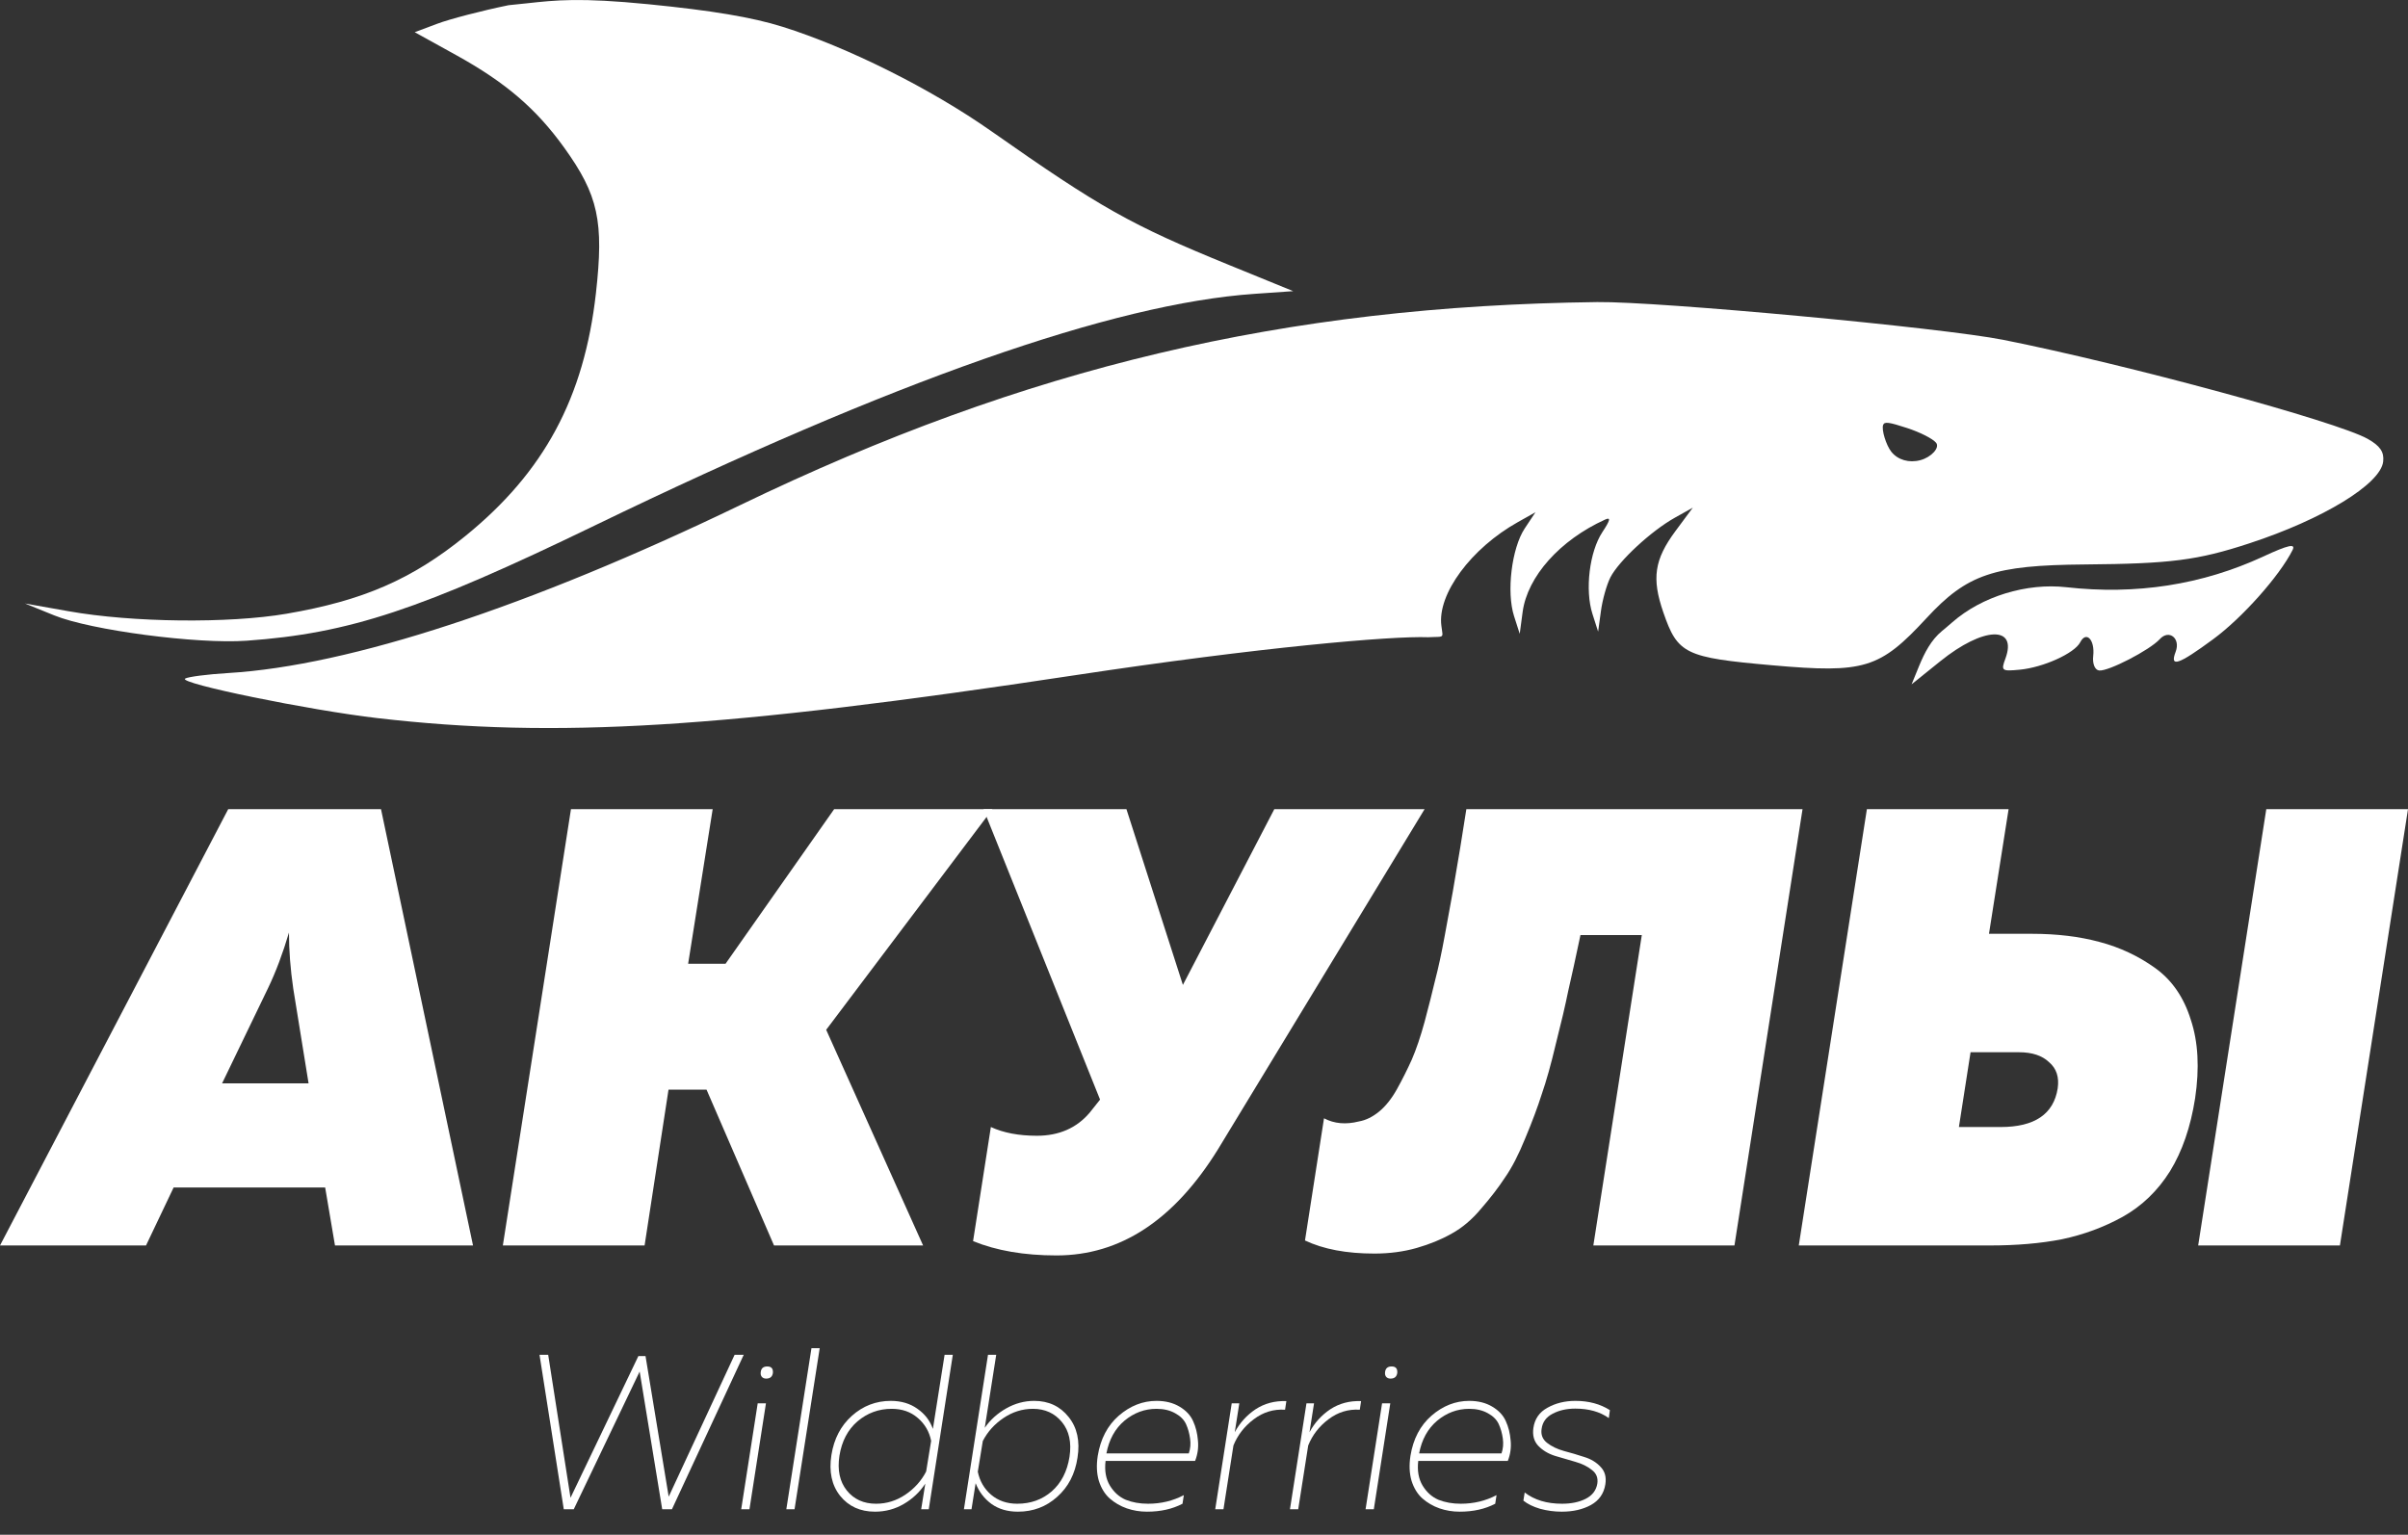
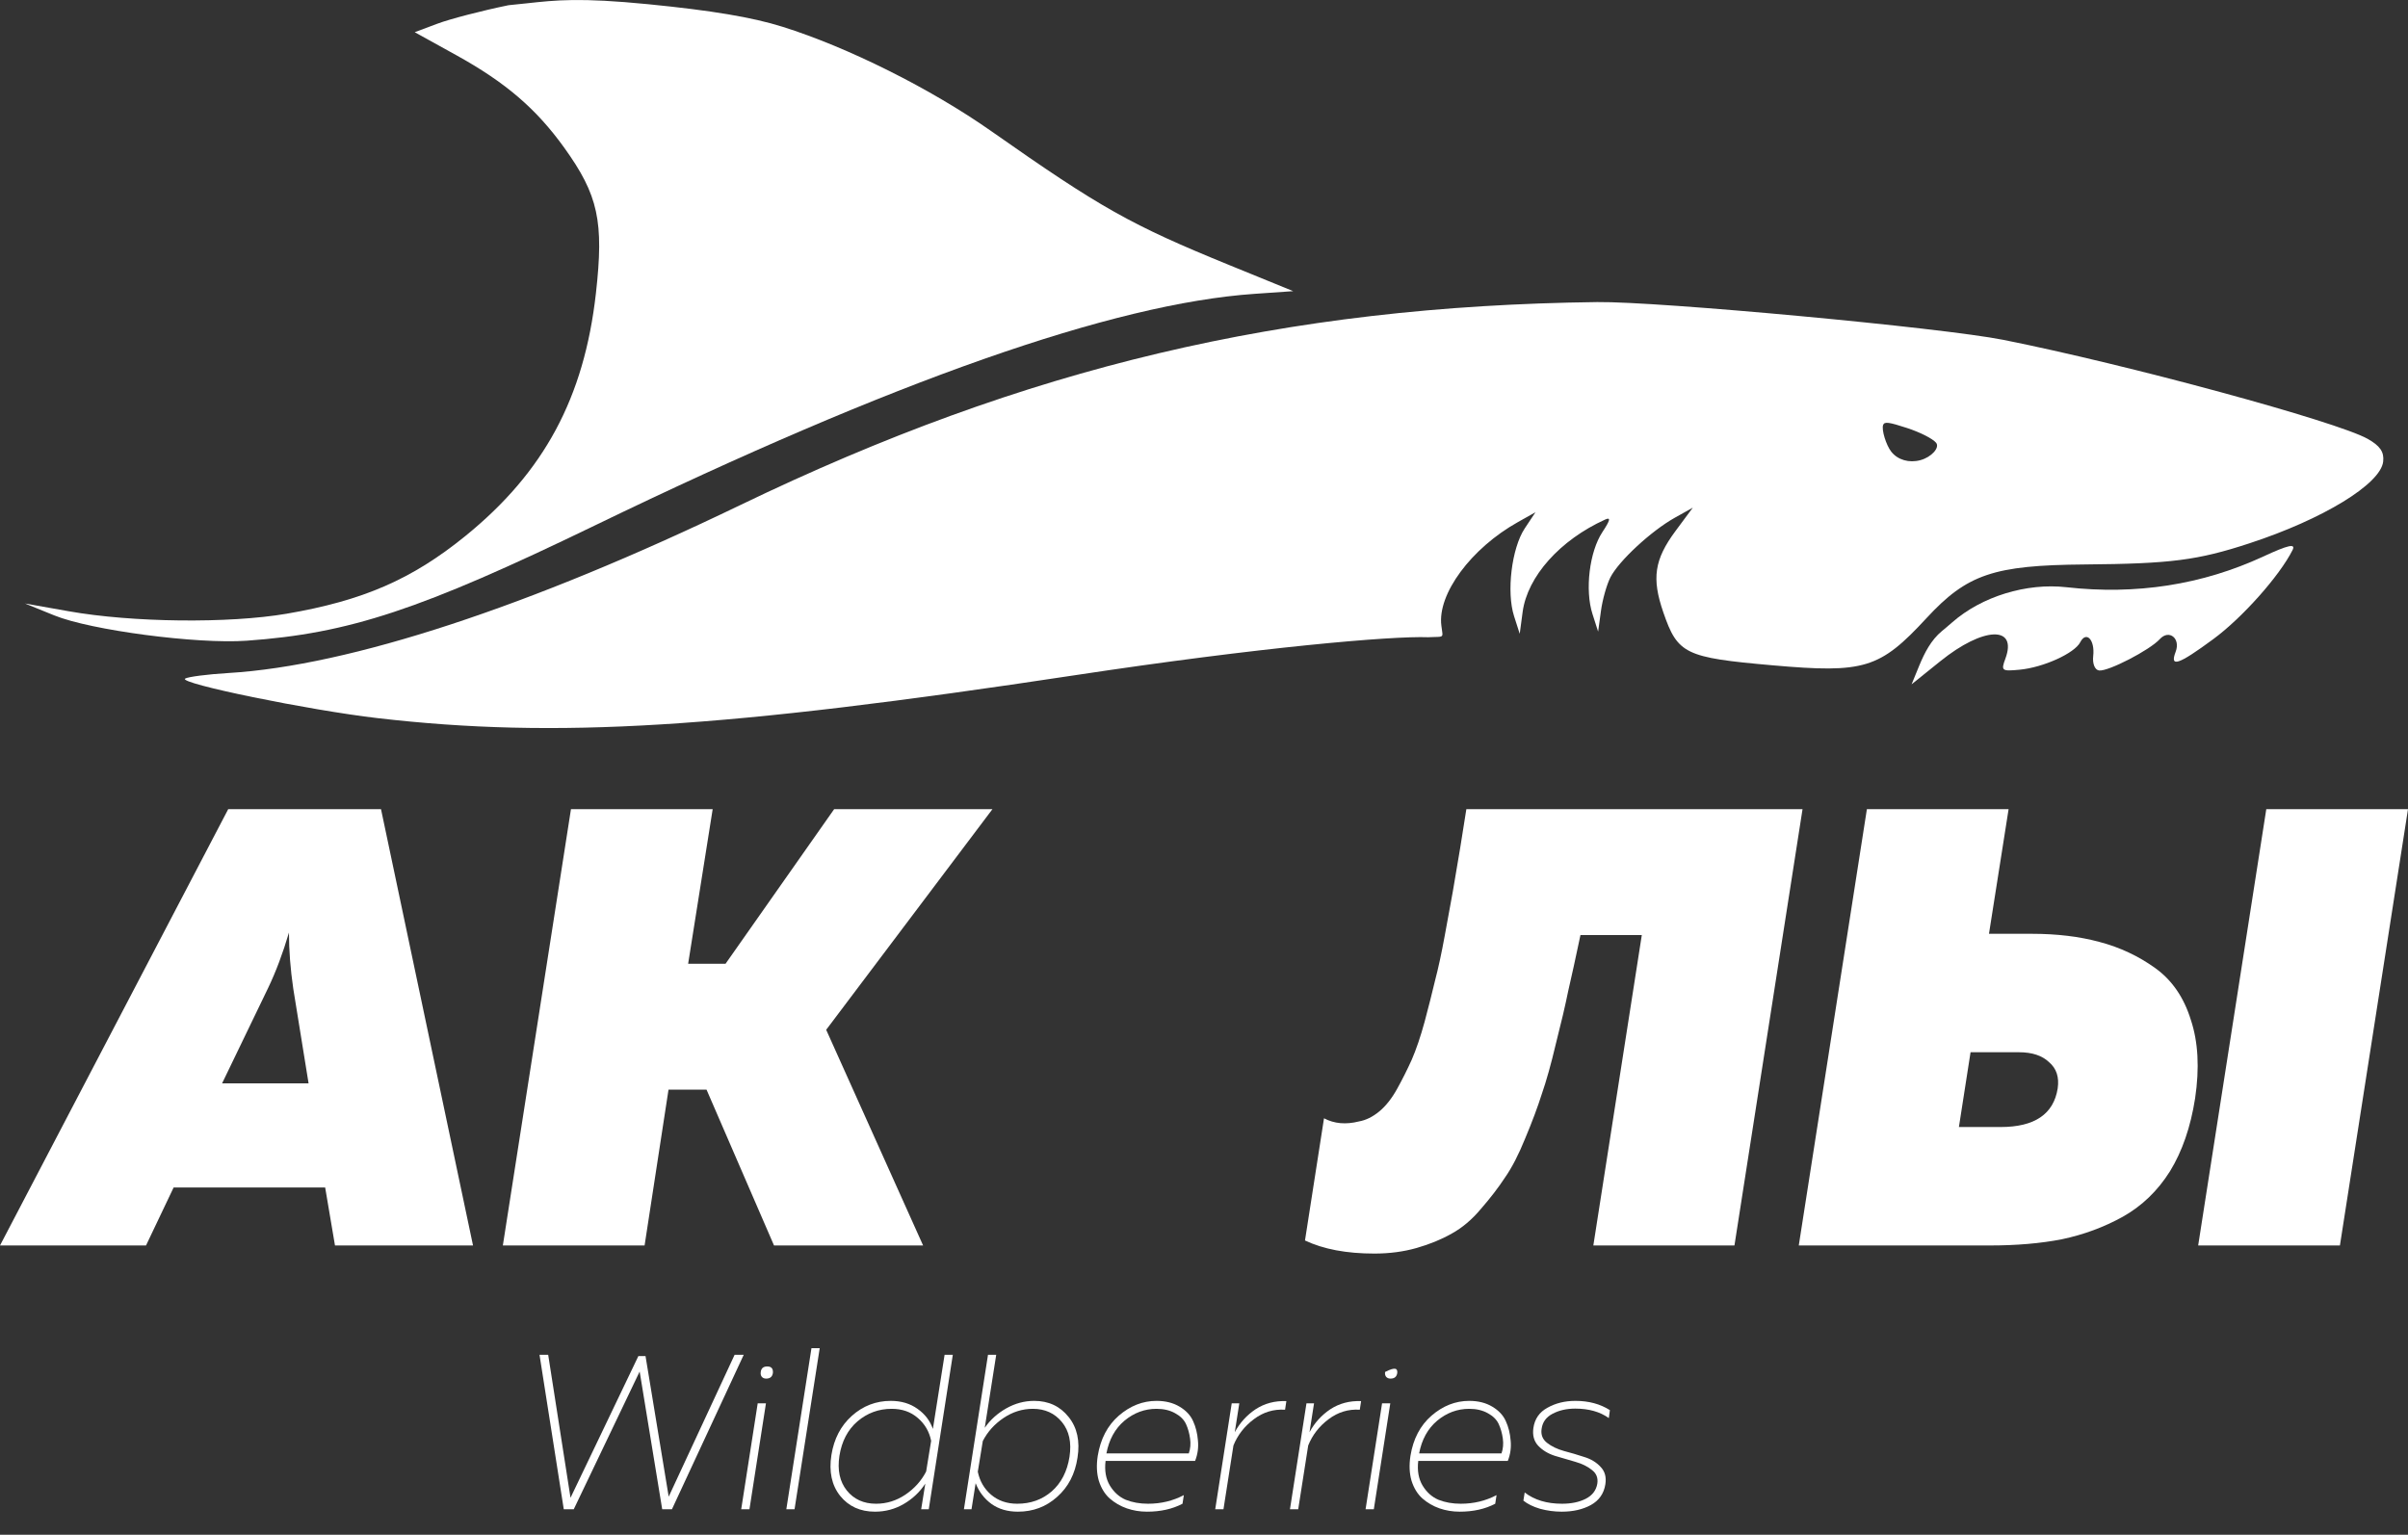
<svg xmlns="http://www.w3.org/2000/svg" width="80" height="51" viewBox="0 0 80 51" fill="none">
  <rect x="0" y="0" width="80" height="51" fill="#333333" stroke="none" />
  <path d="M32.931 4.357C30.924 2.947 28.171 1.571 25.996 0.889C24.993 0.574 23.654 0.349 21.536 0.14C19.266 -0.084 18.467 0.004 17.503 0.11C17.312 0.131 17.113 0.153 16.895 0.173C16.008 0.355 14.943 0.632 14.53 0.788L13.778 1.07L15.154 1.831C16.797 2.74 17.812 3.61 18.746 4.909C19.877 6.483 20.067 7.357 19.798 9.745C19.407 13.216 18.077 15.688 15.458 17.814C13.684 19.253 12.059 19.959 9.522 20.394C7.599 20.723 4.398 20.687 2.284 20.312L0.829 20.054L1.804 20.45C3.017 20.943 6.546 21.408 8.193 21.291C11.599 21.05 13.975 20.263 19.764 17.46C29.701 12.648 36.985 10.09 41.671 9.765L42.964 9.675L40.851 8.813C37.565 7.472 36.571 6.913 32.931 4.357Z" fill="white" />
  <path fill-rule="evenodd" clip-rule="evenodd" d="M78.658 14.582C77.625 14.003 70.677 12.115 66.555 11.293C64.527 10.889 55.111 10.013 53.064 10.038C42.676 10.166 34.1 12.198 24.593 16.784C17.584 20.163 11.62 22.121 7.595 22.364C6.888 22.406 6.237 22.491 6.149 22.551C5.921 22.708 10.271 23.601 12.548 23.864C18.48 24.549 24.037 24.206 35.71 22.438C41.858 21.506 46.245 21.128 47.446 21.175C47.536 21.17 47.611 21.169 47.671 21.167C47.813 21.164 47.88 21.163 47.907 21.128C47.931 21.097 47.922 21.038 47.905 20.927C47.899 20.888 47.892 20.843 47.886 20.791C47.749 19.741 48.872 18.22 50.429 17.349L51.012 17.022L50.654 17.562C50.221 18.217 50.044 19.674 50.301 20.474L50.489 21.061L50.586 20.335C50.744 19.157 51.827 17.945 53.329 17.264C53.522 17.177 53.497 17.285 53.236 17.681C52.805 18.331 52.65 19.607 52.906 20.402L53.094 20.989L53.187 20.306C53.237 19.93 53.379 19.427 53.501 19.187C53.78 18.64 54.854 17.645 55.64 17.205L56.239 16.87L55.661 17.65C54.962 18.595 54.869 19.216 55.259 20.346C55.737 21.734 55.979 21.852 58.887 22.108C61.943 22.377 62.449 22.222 64.003 20.541C65.355 19.079 66.232 18.782 69.264 18.757C72.116 18.733 73.01 18.619 74.727 18.056C77.175 17.255 79.091 16.085 79.175 15.339C79.212 15.018 79.072 14.814 78.658 14.582ZM62.563 14.12C62.503 14.276 62.66 14.791 62.834 15.011C63.049 15.283 63.423 15.392 63.8 15.291C64.168 15.192 64.455 14.873 64.321 14.712C64.208 14.576 63.794 14.366 63.358 14.223C62.75 14.024 62.607 14.006 62.563 14.12Z" fill="white" />
  <path d="M73.531 21.238C74.493 20.53 75.731 19.139 76.163 18.281C76.279 18.051 76.029 18.105 75.185 18.496C73.157 19.433 70.964 19.774 68.648 19.513C67.326 19.364 65.841 19.82 64.863 20.676C64.722 20.8 64.617 20.886 64.532 20.957L64.531 20.957L64.531 20.957L64.516 20.97C64.156 21.267 63.937 21.693 63.758 22.129L63.508 22.74L64.465 21.97C65.889 20.822 67.035 20.778 66.624 21.887C66.474 22.29 66.501 22.311 67.1 22.254C67.885 22.179 68.921 21.709 69.11 21.343C69.31 20.953 69.602 21.26 69.542 21.798C69.512 22.056 69.597 22.264 69.739 22.28C70.041 22.316 71.424 21.601 71.753 21.239C72.06 20.902 72.451 21.212 72.281 21.658C72.076 22.193 72.37 22.094 73.531 21.238Z" fill="white" />
  <path d="M24.406 45.019H24.709L22.324 50.152H22L21.251 45.576L19.062 50.152H18.73L17.924 45.019H18.212L18.954 49.771L21.208 45.063H21.446L22.216 49.734L24.406 45.019Z" fill="white" />
  <path d="M24.625 50.152H24.899L25.447 46.632H25.173L24.625 50.152Z" fill="white" />
  <path d="M25.454 45.811C25.583 45.811 25.658 45.75 25.677 45.627C25.691 45.481 25.629 45.407 25.49 45.407C25.36 45.407 25.288 45.469 25.274 45.591C25.264 45.659 25.276 45.713 25.31 45.752C25.343 45.791 25.391 45.811 25.454 45.811Z" fill="white" />
  <path d="M26.959 44.799H27.233L26.397 50.152H26.124L26.959 44.799Z" fill="white" />
  <path fill-rule="evenodd" clip-rule="evenodd" d="M31.655 45.019H31.382L30.993 47.483C30.897 47.209 30.726 46.986 30.481 46.815C30.236 46.639 29.941 46.551 29.595 46.551C29.101 46.551 28.669 46.718 28.299 47.05C27.934 47.378 27.708 47.81 27.622 48.348C27.535 48.9 27.631 49.353 27.91 49.705C28.193 50.057 28.58 50.233 29.07 50.233C29.415 50.233 29.735 50.147 30.027 49.976C30.32 49.805 30.558 49.58 30.741 49.301L30.604 50.152H30.856L31.655 45.019ZM30.488 47.116C30.724 47.316 30.873 47.571 30.935 47.879L30.769 48.898C30.611 49.206 30.381 49.463 30.078 49.668C29.78 49.868 29.456 49.969 29.106 49.969C28.693 49.969 28.369 49.822 28.133 49.529C27.898 49.235 27.816 48.852 27.888 48.377C27.965 47.893 28.164 47.512 28.486 47.233C28.813 46.955 29.192 46.815 29.624 46.815C29.97 46.815 30.258 46.916 30.488 47.116Z" fill="white" />
  <path fill-rule="evenodd" clip-rule="evenodd" d="M32.824 45.019H33.097L32.716 47.446C32.898 47.182 33.136 46.967 33.429 46.801C33.722 46.635 34.032 46.551 34.358 46.551C34.838 46.551 35.22 46.73 35.503 47.087C35.786 47.439 35.885 47.889 35.798 48.436C35.717 48.979 35.491 49.414 35.121 49.741C34.757 50.069 34.322 50.233 33.818 50.233C33.472 50.233 33.179 50.147 32.939 49.976C32.699 49.8 32.524 49.57 32.413 49.287L32.276 50.152H32.024L32.824 45.019ZM35.532 48.407C35.604 47.932 35.52 47.549 35.28 47.255C35.04 46.962 34.718 46.815 34.315 46.815C33.964 46.815 33.638 46.918 33.335 47.123C33.038 47.324 32.809 47.578 32.651 47.886L32.485 48.905C32.548 49.213 32.694 49.468 32.925 49.668C33.16 49.868 33.45 49.969 33.796 49.969C34.243 49.969 34.624 49.832 34.941 49.558C35.258 49.279 35.455 48.895 35.532 48.407Z" fill="white" />
  <path fill-rule="evenodd" clip-rule="evenodd" d="M37.169 47.043C36.794 47.37 36.562 47.815 36.47 48.377C36.422 48.685 36.434 48.962 36.506 49.206C36.583 49.45 36.703 49.646 36.866 49.793C37.034 49.939 37.224 50.049 37.435 50.123C37.647 50.196 37.87 50.233 38.105 50.233C38.557 50.233 38.95 50.145 39.286 49.969L39.33 49.683C38.969 49.873 38.573 49.969 38.141 49.969C37.867 49.969 37.62 49.925 37.399 49.837C37.183 49.744 37.008 49.587 36.874 49.367C36.739 49.142 36.691 48.869 36.73 48.546H39.704C39.791 48.326 39.822 48.099 39.798 47.864C39.779 47.629 39.726 47.417 39.639 47.226C39.553 47.031 39.402 46.869 39.186 46.742C38.974 46.615 38.72 46.551 38.422 46.551C37.966 46.551 37.548 46.715 37.169 47.043ZM39.538 47.805C39.563 47.977 39.548 48.14 39.495 48.297H36.758C36.845 47.837 37.044 47.475 37.356 47.211C37.673 46.947 38.028 46.815 38.422 46.815C38.662 46.815 38.869 46.864 39.042 46.962C39.214 47.055 39.334 47.175 39.402 47.321C39.469 47.468 39.514 47.629 39.538 47.805Z" fill="white" />
  <path d="M41.022 47.593C41.19 47.28 41.42 47.026 41.713 46.83C42.011 46.635 42.352 46.544 42.736 46.559L42.693 46.845C42.313 46.82 41.968 46.925 41.656 47.16C41.343 47.395 41.118 47.686 40.978 48.033L40.647 50.152H40.373L40.921 46.632H41.173L41.022 47.593Z" fill="white" />
  <path d="M44.196 46.83C43.903 47.026 43.673 47.28 43.505 47.593L43.656 46.632H43.404L42.856 50.152H43.13L43.462 48.033C43.601 47.686 43.826 47.395 44.139 47.16C44.451 46.925 44.796 46.82 45.176 46.845L45.219 46.559C44.835 46.544 44.494 46.635 44.196 46.83Z" fill="white" />
  <path d="M45.642 50.152H45.368L45.916 46.632H46.189L45.642 50.152Z" fill="white" />
-   <path d="M46.42 45.627C46.401 45.75 46.326 45.811 46.197 45.811C46.134 45.811 46.086 45.791 46.052 45.752C46.019 45.713 46.007 45.659 46.016 45.591C46.031 45.469 46.103 45.407 46.233 45.407C46.372 45.407 46.434 45.481 46.42 45.627Z" fill="white" />
+   <path d="M46.42 45.627C46.401 45.75 46.326 45.811 46.197 45.811C46.134 45.811 46.086 45.791 46.052 45.752C46.019 45.713 46.007 45.659 46.016 45.591C46.372 45.407 46.434 45.481 46.42 45.627Z" fill="white" />
  <path fill-rule="evenodd" clip-rule="evenodd" d="M47.558 47.043C47.183 47.37 46.95 47.815 46.859 48.377C46.811 48.685 46.823 48.962 46.895 49.206C46.972 49.45 47.092 49.646 47.255 49.793C47.423 49.939 47.613 50.049 47.824 50.123C48.036 50.196 48.259 50.233 48.494 50.233C48.946 50.233 49.339 50.145 49.675 49.969L49.719 49.683C49.358 49.873 48.962 49.969 48.53 49.969C48.257 49.969 48.009 49.925 47.788 49.837C47.572 49.744 47.397 49.587 47.263 49.367C47.128 49.142 47.08 48.869 47.118 48.546H50.093C50.18 48.326 50.211 48.099 50.187 47.864C50.168 47.629 50.115 47.417 50.028 47.226C49.942 47.031 49.791 46.869 49.575 46.742C49.363 46.615 49.109 46.551 48.811 46.551C48.355 46.551 47.937 46.715 47.558 47.043ZM49.928 47.805C49.952 47.977 49.937 48.14 49.884 48.297H47.147C47.234 47.837 47.433 47.475 47.745 47.211C48.062 46.947 48.417 46.815 48.811 46.815C49.051 46.815 49.258 46.864 49.431 46.962C49.603 47.055 49.723 47.175 49.791 47.321C49.858 47.468 49.904 47.629 49.928 47.805Z" fill="white" />
  <path d="M50.943 47.453C50.986 47.15 51.142 46.925 51.411 46.779C51.68 46.627 51.989 46.551 52.34 46.551C52.782 46.551 53.163 46.654 53.485 46.859L53.449 47.123C53.156 46.913 52.784 46.808 52.333 46.808C52.049 46.808 51.8 46.864 51.584 46.977C51.367 47.089 51.245 47.258 51.216 47.483C51.187 47.673 51.247 47.827 51.396 47.945C51.545 48.062 51.732 48.153 51.958 48.216C52.184 48.275 52.407 48.341 52.628 48.414C52.854 48.482 53.036 48.592 53.175 48.744C53.319 48.891 53.372 49.084 53.334 49.323C53.286 49.631 53.125 49.861 52.851 50.013C52.582 50.159 52.261 50.233 51.886 50.233C51.641 50.233 51.401 50.201 51.166 50.137C50.935 50.069 50.75 49.978 50.611 49.866L50.654 49.595C50.976 49.844 51.389 49.969 51.893 49.969C52.201 49.969 52.462 49.915 52.678 49.807C52.899 49.695 53.029 49.526 53.067 49.301C53.096 49.111 53.036 48.959 52.887 48.847C52.743 48.729 52.558 48.639 52.333 48.575C52.107 48.512 51.881 48.446 51.656 48.377C51.43 48.304 51.245 48.192 51.101 48.04C50.962 47.889 50.909 47.693 50.943 47.453Z" fill="white" />
  <path d="M15.715 41.387H11.129L10.803 39.461H5.768L4.851 41.387H0L7.582 26.888H12.658L15.715 41.387ZM8.907 32.832L7.378 36.001H10.252L9.743 32.853C9.648 32.204 9.6 31.583 9.6 30.989C9.396 31.679 9.165 32.294 8.907 32.832Z" fill="white" />
  <path d="M27.713 26.888H32.972L27.448 34.22L30.668 41.387H25.715L23.473 36.209H22.21L21.415 41.387H16.706L18.969 26.888H23.677L22.862 32.025H24.105L27.713 26.888Z" fill="white" />
-   <path d="M40.461 38.197C39.007 40.544 37.22 41.718 35.1 41.718C34.026 41.718 33.102 41.559 32.328 41.242L32.919 37.451C33.34 37.645 33.85 37.741 34.448 37.741C35.181 37.741 35.766 37.486 36.201 36.975L36.547 36.54L32.674 26.888H37.423L39.299 32.729L42.336 26.888H47.329L40.461 38.197Z" fill="white" />
  <path d="M48.716 26.888H59.885L57.623 41.387H52.935L54.545 31.072H52.507C52.344 31.845 52.208 32.466 52.099 32.936C52.004 33.405 51.868 33.985 51.692 34.676C51.529 35.366 51.372 35.925 51.223 36.353C51.087 36.782 50.904 37.272 50.673 37.824C50.455 38.363 50.231 38.798 50 39.129C49.782 39.461 49.518 39.806 49.205 40.165C48.906 40.524 48.58 40.8 48.227 40.993C47.887 41.187 47.5 41.345 47.065 41.47C46.63 41.594 46.161 41.656 45.658 41.656C44.734 41.656 43.967 41.511 43.355 41.221L43.987 37.161C44.327 37.341 44.714 37.375 45.149 37.265C45.38 37.224 45.604 37.113 45.822 36.934C46.039 36.754 46.236 36.505 46.413 36.188C46.589 35.87 46.752 35.546 46.902 35.214C47.051 34.869 47.194 34.448 47.33 33.951C47.466 33.44 47.581 32.984 47.676 32.584C47.785 32.169 47.894 31.666 48.002 31.072C48.111 30.478 48.2 29.995 48.267 29.622C48.335 29.235 48.417 28.752 48.512 28.172C48.607 27.578 48.675 27.15 48.716 26.888Z" fill="white" />
  <path d="M66.099 41.387H59.76L62.023 26.888H66.731L66.079 31.03H67.506C68.335 31.03 69.082 31.12 69.748 31.3C70.427 31.479 71.045 31.769 71.602 32.169C72.16 32.57 72.554 33.143 72.785 33.889C73.029 34.621 73.077 35.49 72.927 36.498C72.778 37.451 72.499 38.259 72.092 38.922C71.684 39.571 71.161 40.075 70.522 40.434C69.897 40.779 69.225 41.028 68.504 41.18C67.798 41.318 66.996 41.387 66.099 41.387ZM65.467 34.966L65.08 37.451H66.466C67.594 37.451 68.226 37.023 68.362 36.167C68.416 35.794 68.321 35.504 68.076 35.297C67.845 35.076 67.512 34.966 67.078 34.966H65.467ZM77.738 41.387H73.029L75.292 26.888H80L77.738 41.387Z" fill="white" />
</svg>